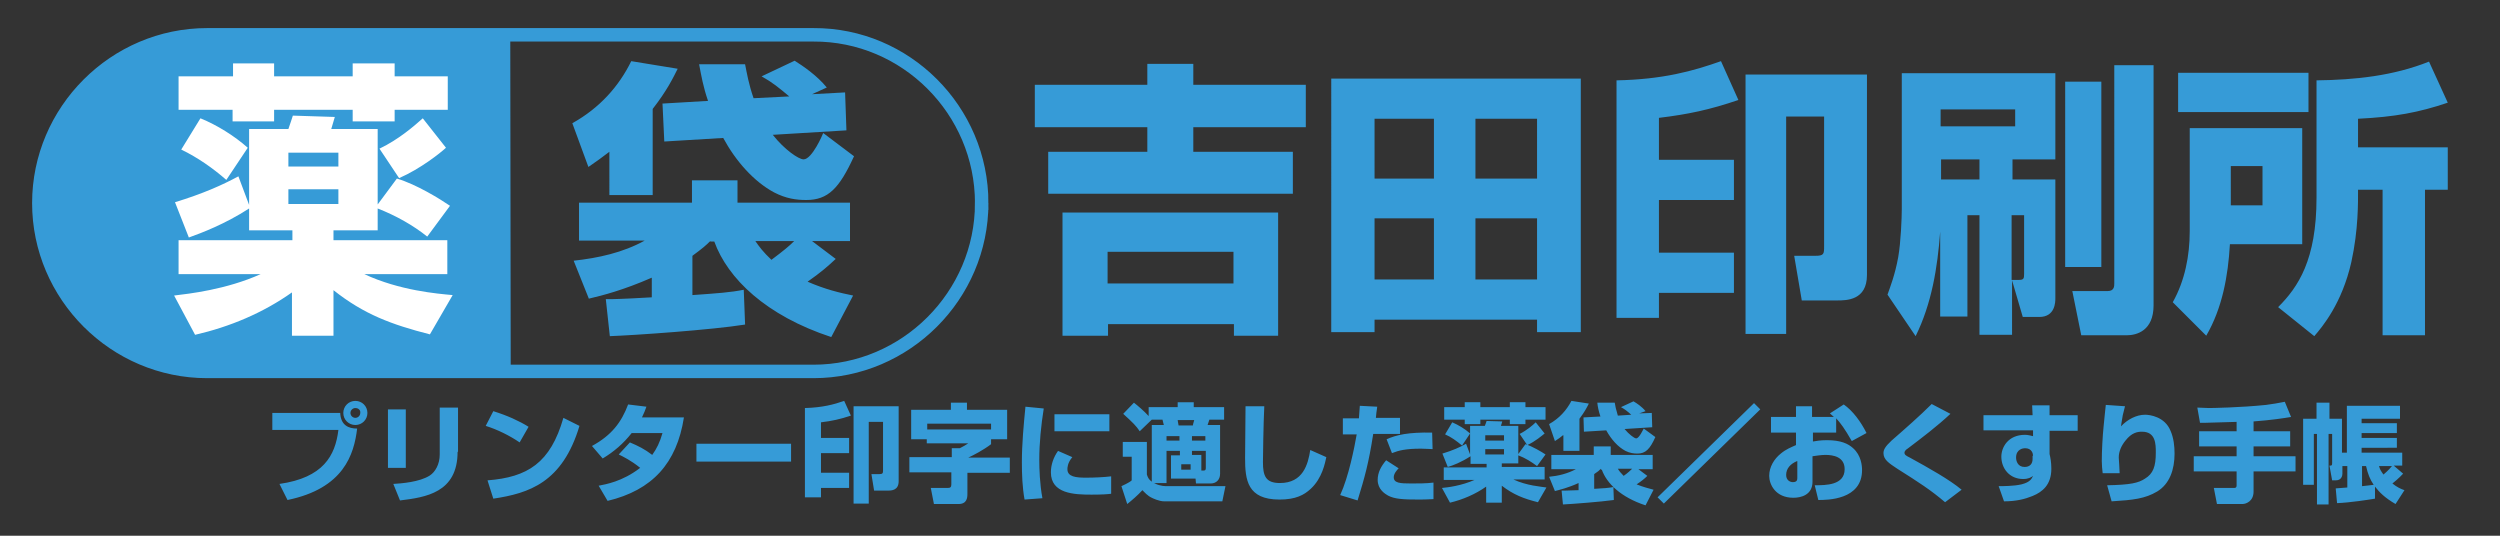
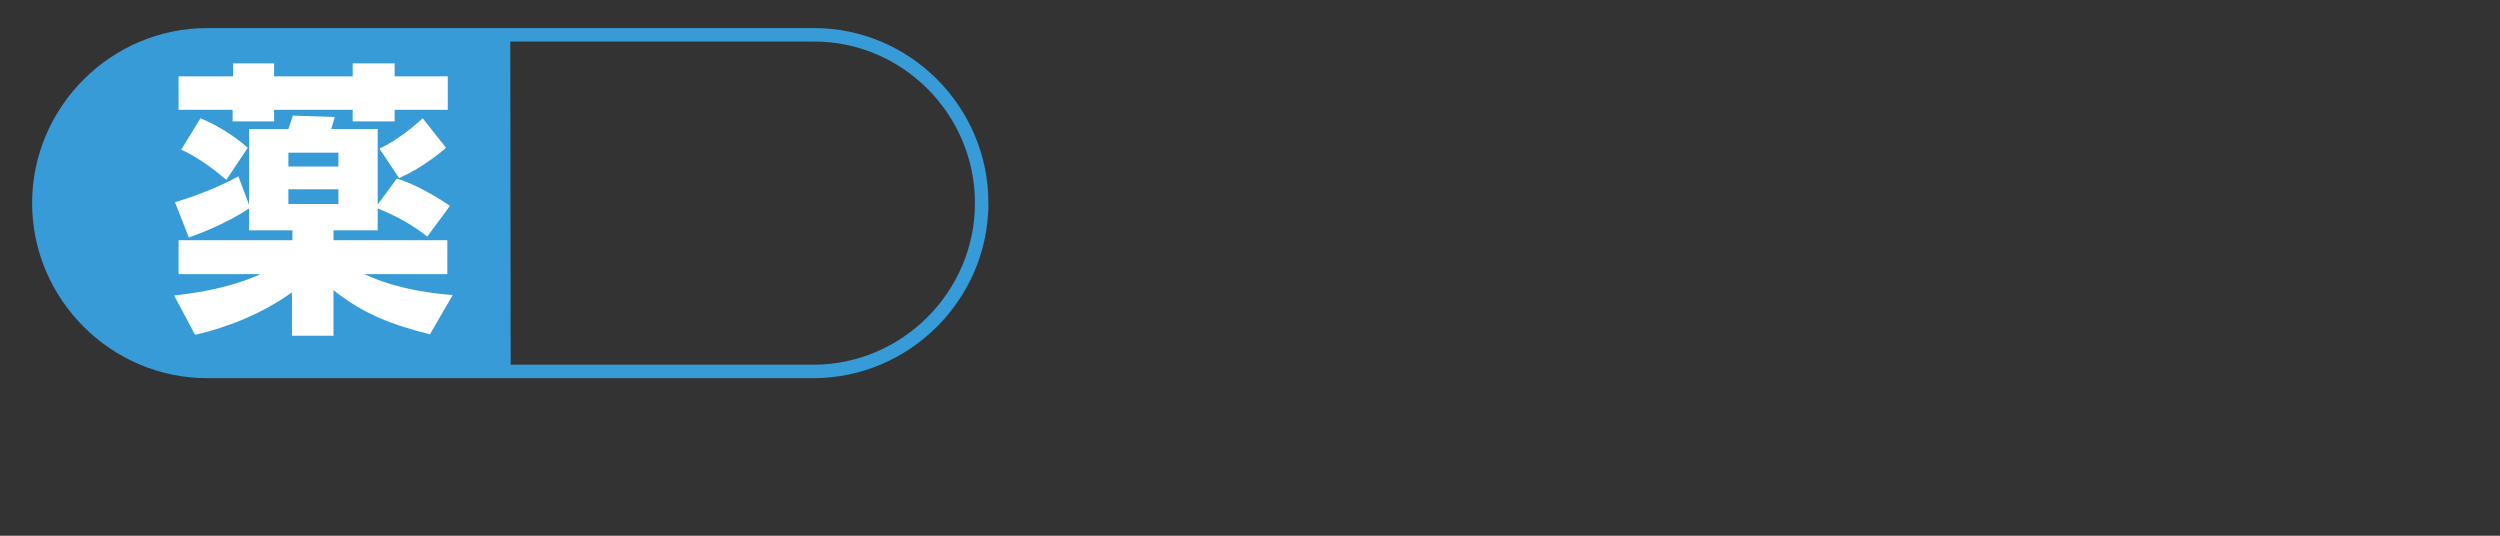
<svg xmlns="http://www.w3.org/2000/svg" viewBox="0 0 560 120">
  <rect x="0" y="0" width="560" height="120" fill="#333333" stroke="none" />
  <path fill="#369BD7" d="M114.4 83.2h-68c-20.7 0-37.7-17-37.7-37.7 0-20.7 17-37.7 37.7-37.7h67.9l.1 75.4z" />
  <path fill="none" stroke="#369BD7" stroke-width="3.017" d="M219.9 45.5c0 20.7-17 37.7-37.7 37.7H46.4c-20.7 0-37.7-17-37.7-37.7 0-20.7 17-37.7 37.7-37.7h135.8c20.7-.1 37.7 16.9 37.7 37.7z" />
  <path fill="#FFF" d="M55.8 46.7c-5.4 3.5-10.7 5.5-13.5 6.5l-3.1-7.9c6.2-1.9 10.5-3.8 14.2-5.8l2.4 6.4v-17h8.8c.4-1.2.8-2.3 1-3l9.4.3c-.2.7-.4 1.4-.8 2.7h10.4v16.9l4.3-5.8c4.4 1.3 9.7 4.6 11.9 6.1L95.7 53c-3.1-2.5-7-4.7-11.1-6.3v4.9h-9.9v2.2h25.5v7.6H81.6c7.9 3.7 16.5 4.4 19.8 4.7l-5.1 8.8c-8.6-2.2-14.8-4.5-21.6-9.9v10.2h-9.3v-9.7c-6.5 4.6-13.9 7.7-21.7 9.5L39 66.2c3.3-.4 11.6-1.3 19.4-4.8H40v-7.6h25.5v-2.2h-9.7v-4.9zm-3.7-32.5h9.3v2.9H79v-2.9h9.4v2.9h11.9v7.5H88.4v2.6H79v-2.6H61.4v2.6h-9.3v-2.6H40v-7.5h12.2v-2.9zm-7.2 12.3c3.7 1.5 7.7 4 10.6 6.6l-4.8 7.2c-3.1-2.7-6.4-5-10.1-6.8l4.3-7zm19.7 7.7v3.1h11.2v-3.1H64.6zm0 8.2v3.3h11.2v-3.3H64.6zm35.3-9.3c-1.3 1.2-5.7 4.7-10.5 6.8L85 33.3c4.4-2.1 7.9-5.2 9.7-6.8l5.2 6.6z" />
-   <path fill="#369BD7" d="M136.5 34c-1.7 1.3-2.8 2.1-4.7 3.4l-3.6-9.8c6.1-3.4 10.4-8.2 13.2-13.9l10.4 1.7c-1 2-2.4 4.9-5.6 9v19.3h-9.7V34zm22.6 20c-1 1-1.7 1.6-4 3.3v8.8c5.6-.4 8.6-.6 11.5-1.2l.3 7.8c-7.5 1.2-24.8 2.4-30.3 2.6l-.9-8.3h1.7c1.2 0 7.2-.3 8.6-.4v-4.4c-6.4 2.8-11.1 4-14.1 4.7l-3.4-8.5c5.5-.6 11-1.8 15.9-4.5h-14.7v-8.5H155v-5h10.2v5h25.2V54h-8.5l5.3 4c-1.7 1.6-3.3 3-6.3 5.1 3.9 1.7 7.2 2.5 10.2 3.1l-4.9 9.3C171.6 70.7 163 62.4 160 54.1h-.9zm22.8-32.9l7.4-.4.3 8.5-16.5 1c2.6 3.3 5.8 5.5 6.9 5.5 1.9 0 4.3-5.6 4.4-5.9l6.9 5.2c-3.3 7.2-5.8 9.8-10.7 9.8-2.2 0-4.5-.3-7.2-1.7-4.5-2.4-8.6-7-11.4-12.2l-13.2.8-.4-8.5 10.2-.6c-1.1-3.2-1.5-5.6-2-8.2h10.3c.4 2 .8 4.4 1.9 7.6l8-.4c-2.4-2-3.7-3.1-6.2-4.5l7.4-3.5c1.9 1.2 5 3.3 7.2 6l-3.3 1.5zM169.2 54c.9 1.3 1.7 2.4 3.6 4.2 2.8-2.1 4-3.1 5.1-4.2h-8.7zm98.1-39.6V19h25.2v9.5h-25.2V34h22.3v9.4h-54.8V34H257v-5.5h-25.2V19H257v-4.7h10.3zm19 33.2v27.6h-9.9v-2.6h-28.2v2.6H238V47.6h48.3zm-38.2 8.8v7.1h28.2v-7.1h-28.2zm50.1-38.8h55.9v56.8h-9.8v-2.8h-36.4v2.8h-9.7V17.6zm9.7 9V40h13.3V26.6h-13.3zm0 22.3v13.7h13.3V48.9h-13.3zm22.6-22.3V40h13.8V26.6h-13.8zm0 22.3v13.7h13.8V48.9h-13.8zm41.1 22.3h-9.5V18c10.4-.2 17.2-2.1 23.4-4.3l3.9 8.7c-6.5 2.2-11.2 3.2-17.8 4v9.4h16.8v9h-16.8v11.8h16.8v9h-16.8v5.6zm46.6-54.5v44.9c0 5.7-4.6 5.7-6.7 5.7h-7.9l-1.7-10h4.7c2 0 2-.4 2-2.2v-29h-8.5v48.7H391V16.7h27.2zm32.5 46.1V75h-7.3V48.2h-2.7v22.7h-6.1v-19c-.6 8.1-1.9 16.1-5.5 23.4l-6.3-9.3c.6-1.7 1.7-4.5 2.4-8.4.6-3.4.8-8.9.8-10.8V16.4h34.4v19.3h-9.6v4.5h9.6v26.6c0 .8 0 4.2-3.6 4.2h-3.7l-2.4-8.2zm-16-38.3v3.8h16.7v-3.8h-16.7zm8.7 15.7v-4.5h-8.6v4.5h8.6zm8.8 22.5c1.1 0 1.2-.3 1.2-1.3V48.2h-2.8v14.5h1.6zm10.4-44.4h8.1v41.5h-8.1V18.3zm11-3.7h8.8v53.8c0 5.7-3.8 6.7-6 6.7h-10.2l-2-9.9h7.9c1.5 0 1.5-1.1 1.5-1.7V14.6zm16.9 14.1h25.2v26h-16.2c-.4 7.1-1.7 14.3-5.3 20.5l-7.5-7.5c2.7-4.8 3.8-10.4 3.8-15.9V28.7zm-2.6-12.4h29.2v8.8h-29.2v-8.8zm11.8 20.9V46h7.1v-8.8h-7.1zM548.3 23c-6.5 2.2-11.9 3.2-20.1 3.6V33h20.1v9.5h-5.1v32.6h-9.5V42.5h-5.5c0 2.8.1 8.9-1.5 16.2-2.1 9.3-6.5 14.5-8.3 16.6l-8.1-6.5c4.5-4.5 8.6-10.6 8.6-24.5V18c8.6-.1 17.2-1 25.2-4.2l4.2 9.2zM76.2 92.4c.1 2.9 1.9 3.6 3.8 3.6-.7 5.8-3 13.4-15.6 16l-1.8-3.6c9.8-1.4 12.5-6.3 13.2-12.1H61v-3.8h15.2zm3.4 2.8c-1.5 0-2.7-1.2-2.7-2.7 0-1.5 1.2-2.7 2.7-2.7 1.5 0 2.7 1.2 2.7 2.7 0 1.5-1.2 2.7-2.7 2.7zm0-3.8c-.6 0-1.1.5-1.1 1.1 0 .6.5 1.1 1.1 1.1.6 0 1.1-.5 1.1-1.1.1-.6-.4-1.1-1.1-1.1zm11.3 13.4h-4V91.7h4v13.1zm11.6-3.6c0 9.2-7.2 10.2-12.9 10.9l-1.5-3.7c1.7-.1 5.9-.4 8.2-1.9 1.2-.8 2.2-2.5 2.2-4.7V91.3h4.1v9.9zm13.9-2.1c-2.2-1.5-5-2.9-7.6-3.7l1.7-3.3c3.2 1 5.8 2.2 7.9 3.5l-2 3.5zm-7.2 8.5c9-.7 14.1-3.9 17-14l3.6 1.8c-3.8 12.7-11.3 15.1-19.3 16.3l-1.3-4.1zm31.9-8.5c1.9.8 3.3 1.5 5 2.8 1-1.4 1.7-2.8 2.3-4.9h-6.9c-1.9 2.4-4 4.2-6.5 5.7l-2.4-2.8c4.4-2.4 6.6-5.3 8.1-9.3l4.1.5c-.3.9-.5 1.3-1 2.4h9.4c-1.6 10.3-7.1 16.3-17.1 18.7l-2-3.4c1.5-.3 5.3-.9 9.3-4-2.1-1.7-3.8-2.5-4.8-3l2.5-2.7zm36.1.3v4H156v-4h21.2zm6.7 12h-3.6v-20c3.9-.1 6.5-.8 8.8-1.6l1.5 3.3c-2.4.8-4.2 1.2-6.7 1.5v3.5h6.3v3.4h-6.3v4.4h6.3v3.4h-6.3v2.1zM201.3 91v16.8c0 2.1-1.7 2.1-2.5 2.1h-3l-.6-3.7h1.8c.7 0 .8-.2.8-.8V94.5h-3.2v18.3h-3.4V91h10.1zm6.1 7.4h-3.3v-6.6h8.9v-1.6h3.6v1.6h9v6.6H222v1.1c-1.7 1.3-4 2.5-5.1 3h9.3v3.4h-9.5v4.7c0 .9-.1 2.3-2 2.3h-5.5l-.7-3.6h3.8c.6 0 .8-.2.8-.8v-2.7h-9.4v-3.4h9.5v-2h1.8c1-.5 1.1-.6 1.9-1.1h-9.3v-.9zm14.6-2.2v-1.3h-14.3v1.3H222zm11.8-4.7c-.6 3.8-1 7.7-1 11.5 0 1.9.1 5.4.7 8.6l-4 .3c-.5-2.8-.6-5.6-.6-8.4 0-4.1.4-8.3.8-12.4l4.1.4zm6.4 10.9c-1.1 1.3-1.1 2.4-1.1 2.7 0 1.7 1.9 1.9 4.2 1.9 1.7 0 4-.1 5.6-.3v3.9c-.7.1-2 .2-4.4.2-3.9 0-9.1-.2-9.1-5 0-1.7.6-3.4 1.6-4.8l3.2 1.4zm8.3-9.6v3.8h-12.3v-3.8h12.3zm12.8 8.2v7.2h-2.8c.4.2.8.4 1.3.5.4.1.9.2 1.3.2h13.4l-.7 3.4h-13c-1.2 0-2.6-.7-2.8-.8-.9-.4-1.6-1.2-2.1-1.7-1.1 1.2-2.4 2.3-3.4 3.1l-1.3-4c.2-.1 1.8-.8 2.3-1.3v-5.3h-2V99h5.4v7.3c.2.6.4 1.1 1.1 1.6V95.2h2.7s-.3-1.1-.3-1.2H258l-2.7 2.6c-.8-1.2-1.5-1.9-3.7-3.9l2.4-2.5c.9.7 2.3 1.9 3.3 3v-2h6.5v-1.1h3.6v1.1h6.8V94h-3.3c-.1.2-.3 1-.4 1.2h2.8v10.9c0 1.4-.9 2.2-2.1 2.2h-3.3l-.1-1.1h-5.5V102h2v-1h-3zm2.9-2.3v-1h-2.9v1h2.9zm-.4-4.6c0 .2.1.5.2 1.2h3.2c0-.2.1-.4.3-1.2h-3.7zm.8 9.9v1.2h2.1V104h-2.1zm2.4-5.3h3v-1h-3v1zm0 2.3v.9h2.1v3.5h.4c.3 0 .6 0 .6-.5V101H267zm16.2-10c-.2 3.9-.3 11.9-.3 12.5 0 3.1.6 4.7 3.8 4.7 5.2 0 6.3-4.2 6.8-7.4l3.6 1.6c-.3 1.3-.9 4.7-3.5 7.1-1.5 1.4-3.4 2.4-7 2.4-7.2 0-7.7-4.4-7.7-9.3 0-1.8.1-10 .1-11.6h4.2zm25.3.1c-.2 1.3-.2 1.5-.3 2.5h5.4v3.6h-6c-1 6.5-1.9 9.7-3.5 14.9l-3.9-1.2c1.9-4.1 3.2-10.7 3.7-13.6h-3.1v-3.6h3.6c.1-1.2.1-1.6.2-2.8l3.9.2zm4.8 13.8c-.4.4-1.1 1.2-1.1 2 0 1.3 1.4 1.4 3.9 1.4 1.7 0 3.4 0 5-.2v3.7c-.6 0-1.3.1-3.2.1-3.6 0-5.5-.1-7-.9-.7-.4-2.3-1.4-2.3-3.5 0-1.7.8-3.1 1.9-4.4l2.8 1.8zm7.6-4.3c-.8 0-1.5-.1-2.6-.1-3.4 0-5 .4-6.5 1l-1.2-3.1c2.2-1 4.9-1.6 10.2-1.5l.1 3.7zm8.5 1.6c-2 1.3-4 2.1-5.1 2.4l-1.2-3c2.3-.7 3.9-1.4 5.3-2.2l.9 2.4v-6.4h3.3c.2-.4.3-.9.4-1.1l3.5.1c-.1.3-.1.5-.3 1h3.9v6.3l1.6-2.2c1.6.5 3.6 1.7 4.5 2.3l-1.9 2.6c-1.2-.9-2.6-1.8-4.2-2.4v1.8h-3.7v.8h9.6v2.8h-7c3 1.4 6.2 1.6 7.4 1.8l-1.9 3.3c-3.2-.8-5.5-1.7-8.1-3.7v3.8h-3.5V109c-2.4 1.7-5.2 2.9-8.1 3.6l-1.8-3.3c1.2-.1 4.4-.5 7.3-1.8h-6.9v-2.8h9.6v-.8h-3.6v-1.7zm-1.3-12.1h3.5v1.1h6.6v-1.1h3.5v1.1h4.5V94h-4.5v1h-3.5v-1h-6.6v1h-3.5v-1h-4.6v-2.8h4.6v-1.1zm-2.8 4.5c1.4.6 2.9 1.5 4 2.5l-1.8 2.7c-1.2-1-2.4-1.9-3.8-2.5l1.6-2.7zm7.4 2.9v1.2h4.2v-1.2h-4.2zm0 3.1v1.2h4.2v-1.2h-4.2zm13.3-3.5c-.5.4-2.1 1.8-3.9 2.6l-1.7-2.5c1.6-.8 3-2 3.6-2.6l2 2.5zm4.1.4c-.6.5-1 .8-1.8 1.3L347 95c2.3-1.3 3.9-3.1 5-5.2l3.9.6c-.4.8-.9 1.8-2.1 3.4v7.2h-3.6v-3.5zm8.5 7.5c-.4.4-.6.6-1.5 1.2v3.3c2.1-.1 3.2-.2 4.3-.4l.1 2.9c-2.8.4-9.3.9-11.4 1l-.3-3.1h.6c.5 0 2.7-.1 3.2-.1v-1.6c-2.4 1.1-4.2 1.5-5.3 1.8l-1.3-3.2c2.1-.2 4.1-.7 6-1.7h-5.5v-3.2h9.5V100h3.8v1.9h9.4v3.2H367l2 1.5c-.6.6-1.2 1.1-2.4 1.9 1.5.6 2.7.9 3.8 1.2l-1.8 3.5c-5.5-1.8-8.7-4.9-9.8-8h-.2zm8.6-12.4l2.8-.1.1 3.2-6.2.4c1 1.2 2.2 2.1 2.6 2.1.7 0 1.6-2.1 1.7-2.2l2.6 1.9c-1.2 2.7-2.2 3.7-4 3.7-.8 0-1.7-.1-2.7-.6-1.7-.9-3.2-2.6-4.3-4.6l-5 .3-.1-3.2 3.8-.2c-.4-1.2-.6-2.1-.7-3.1h3.9c.1.7.3 1.6.7 2.9l3-.2c-.9-.8-1.4-1.2-2.3-1.7l2.8-1.3c.7.4 1.9 1.2 2.7 2.2l-1.4.5zm-4.8 12.4c.3.5.6.9 1.3 1.6 1.1-.8 1.5-1.2 1.9-1.6h-3.2zm31.9-13.3l-21.6 21.1-1.4-1.4 21.6-21.1 1.4 1.4zm18.7-1.1c2 1.4 3.8 3.8 5.1 6.4l-3.3 1.8c-1.6-2.8-2.5-4-3.5-5.1v3.2h-5.2v2c.6-.1 1.6-.3 3.1-.3 3.2 0 4.8.8 5.9 1.8 1.8 1.6 2 3.9 2 4.9 0 6.7-7.8 6.7-9.8 6.7l-.8-3.3c2.5 0 6.7 0 6.7-3.6 0-2.8-2.6-3.2-4.3-3.2-1 0-2.1.2-2.9.3v5.7c0 3-2.6 3.6-4.3 3.6-4 0-5.4-3-5.4-4.9 0-2 1.1-3.8 2.6-5 1.2-1 2.3-1.4 3.4-1.9v-2.8h-5.6v-3.5h5.6V91h3.6v2.4h4.9c-.3-.3-.5-.4-.9-.8l3.1-2zm-10.5 12.7c-1.4.6-2.4 1.6-2.4 3.1 0 1.2.9 1.6 1.5 1.6 1 0 1-.6 1-1v-3.7zm33.2 9.2c-3.3-2.8-5.8-4.4-10.7-7.5-1.8-1.2-3.1-2-3.1-3.5 0-.7.3-1.4 1.8-2.8 3.1-2.7 6.4-5.6 9-8.2l4.2 2.2c-3 2.8-6.3 5.3-9.6 7.8-.2.1-.7.5-.7.9 0 .5.4.7 1.2 1.1 4.2 2.3 9 5 11.6 7.2l-3.7 2.8zm19.5-21.7h3.9V93h6.3v3.5h-6.3v5.2c.2.8.4 1.9.4 3.3 0 3.6-2 5.2-4.2 6.1-1.7.7-3.7 1.2-6.4 1.2l-1.2-3.4c.9 0 3.4 0 5.1-.4 2-.5 2.3-1.3 2.6-1.9-.4.3-1 .7-2.2.7-3.1 0-4.9-2.4-4.9-5 0-2.1 1.5-4.9 5.3-4.9.7 0 1.3.2 1.8.3v-1.3h-11.1V93h11l-.1-2.2zm.2 11.3c0-.4-.2-1.7-1.8-1.7-.4 0-2 .2-2 2.1 0 .8.4 2.1 1.9 2.1 1.2 0 1.8-.7 1.8-1.8v-.7zM476 91l-.5 2c-.3 1.7-.3 1.9-.4 2.5 1.4-1.5 3.4-2.6 5.4-2.6 1 0 4.4.4 5.7 3.6.7 1.6.9 3.4.9 5.1 0 3.6-1.1 6.8-3.9 8.5-2.7 1.6-5.3 1.9-10.2 2.2l-1-3.6c5.2-.1 7-.5 8.5-1.5 1.8-1.1 2.4-2.7 2.4-5.8 0-1.9 0-4.7-3.1-4.7-1 0-2.3.2-3.7 2-.9 1.1-1.5 2.4-1.5 3.8 0 0 .2 2.9.2 3.5H471c-.1-.9-.2-1.7-.2-2.7 0-2.4.2-5.8.4-7.7.2-2.3.4-3.8.5-4.9l4.3.3zm25 3.5c-1 0-5.8.2-6.9.2h-1.3l-.6-3.4c.9 0 1.6.1 2.6.1.6 0 7-.1 12.8-.7 1.4-.2 2.8-.4 4.2-.7l1.4 3.4c-1.8.3-4.4.7-8.4 1v2.2h8.2v3.4h-8.2v2.2h9.4v3.4h-9.4v4.5c0 2.2-1.7 2.8-2.5 2.8h-5.7l-.7-3.6h4.4c.4 0 .7 0 .7-.6v-3.1h-9.6v-3.4h9.6V100h-8.4v-3.4h8.4v-2.1zm22.2 14.9c.9-.1 1.7-.1 2.6-.2v-4.8h-1.1v1.7c0 .3-.1 1.5-1.5 1.5h-.8l-.6-3.3c.5 0 .6 0 .6-.6v-6.5h-.8V113H519V97.2h-.7v11.4h-2.4V93.8h3v-3.6h2.9v3.6h2.8v7.6h1.1V90.9h11.9v2.9H529v1h7.9V97H529v1.1h7.9v2.2H529v1.1h9.1v2.9h-1.9l2.1 1.8c-.4.4-.9 1-2.4 2.2 1 .8 1.8 1.2 2.7 1.5l-2 3.1c-2.4-1.4-3.6-2.6-4.6-3.9v2.7c-1.2.2-5.6.9-8.5 1l-.3-3.3zm5.9-5v4.5c.4 0 2.3-.3 2.6-.3-.8-1.2-1.3-2.4-1.7-4.2h-.9zm3.8 0c.2.7.4 1.1 1 1.9 1.3-1.1 1.6-1.6 1.9-1.9h-2.9z" />
</svg>